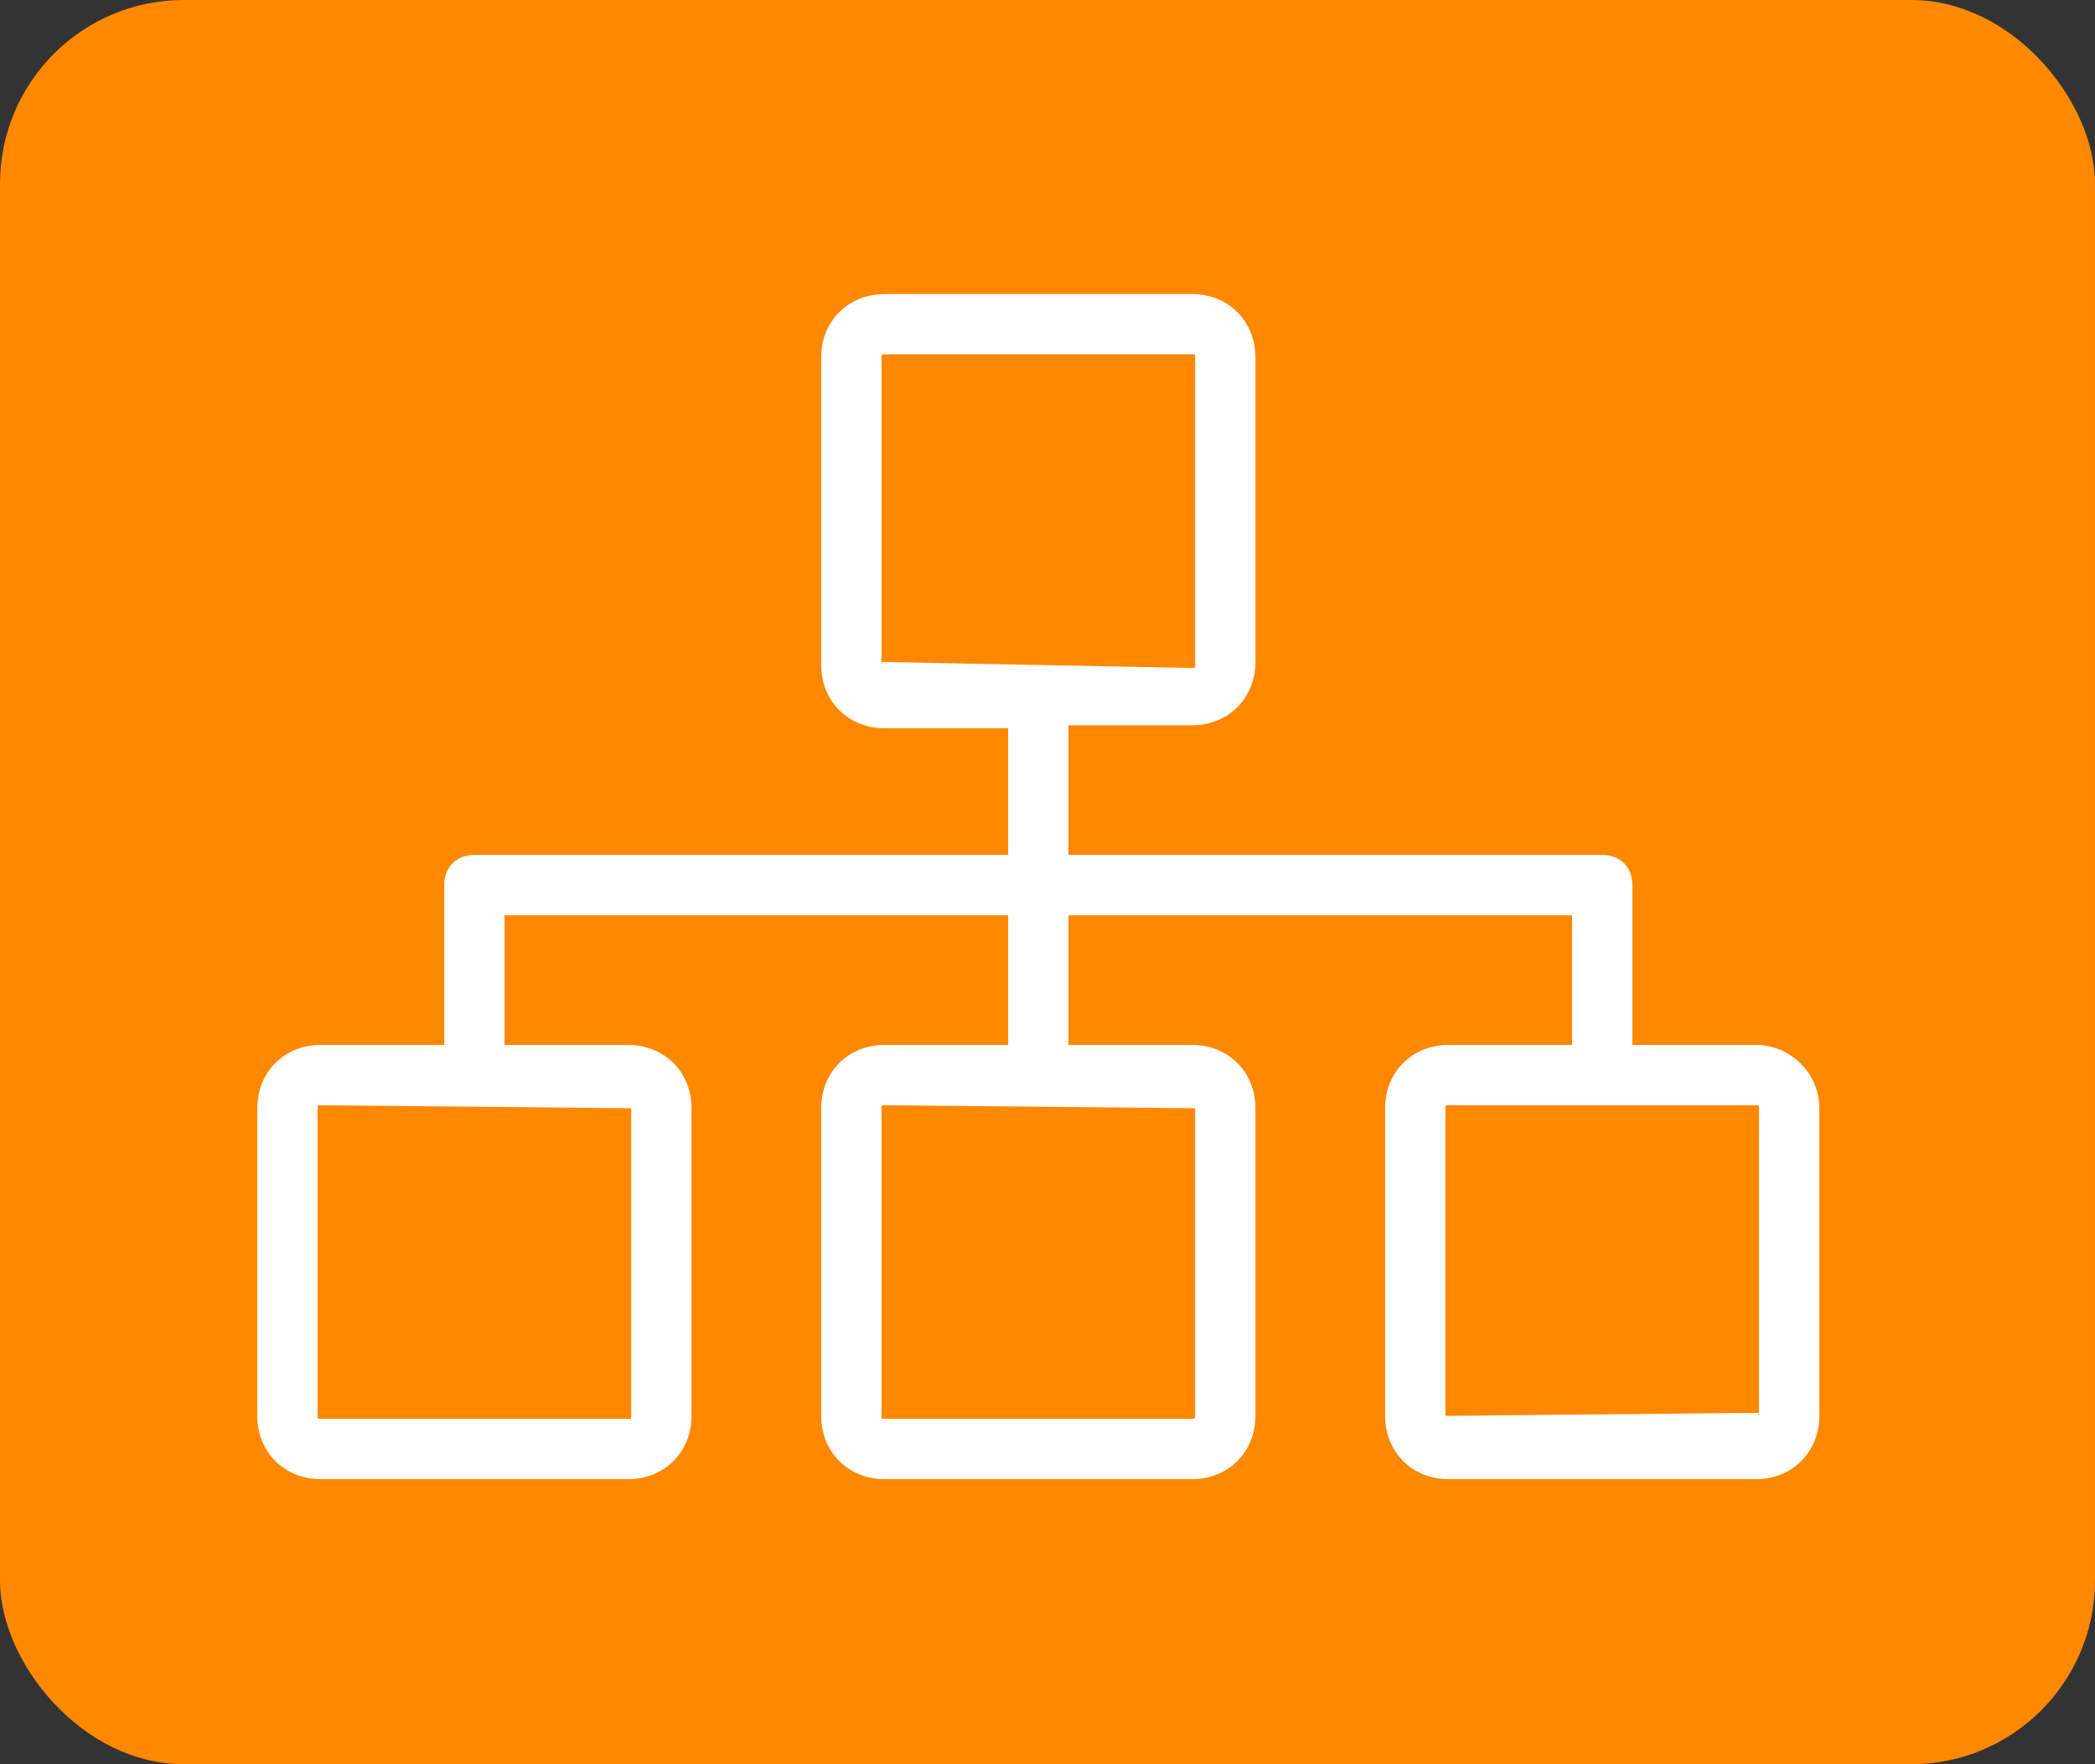
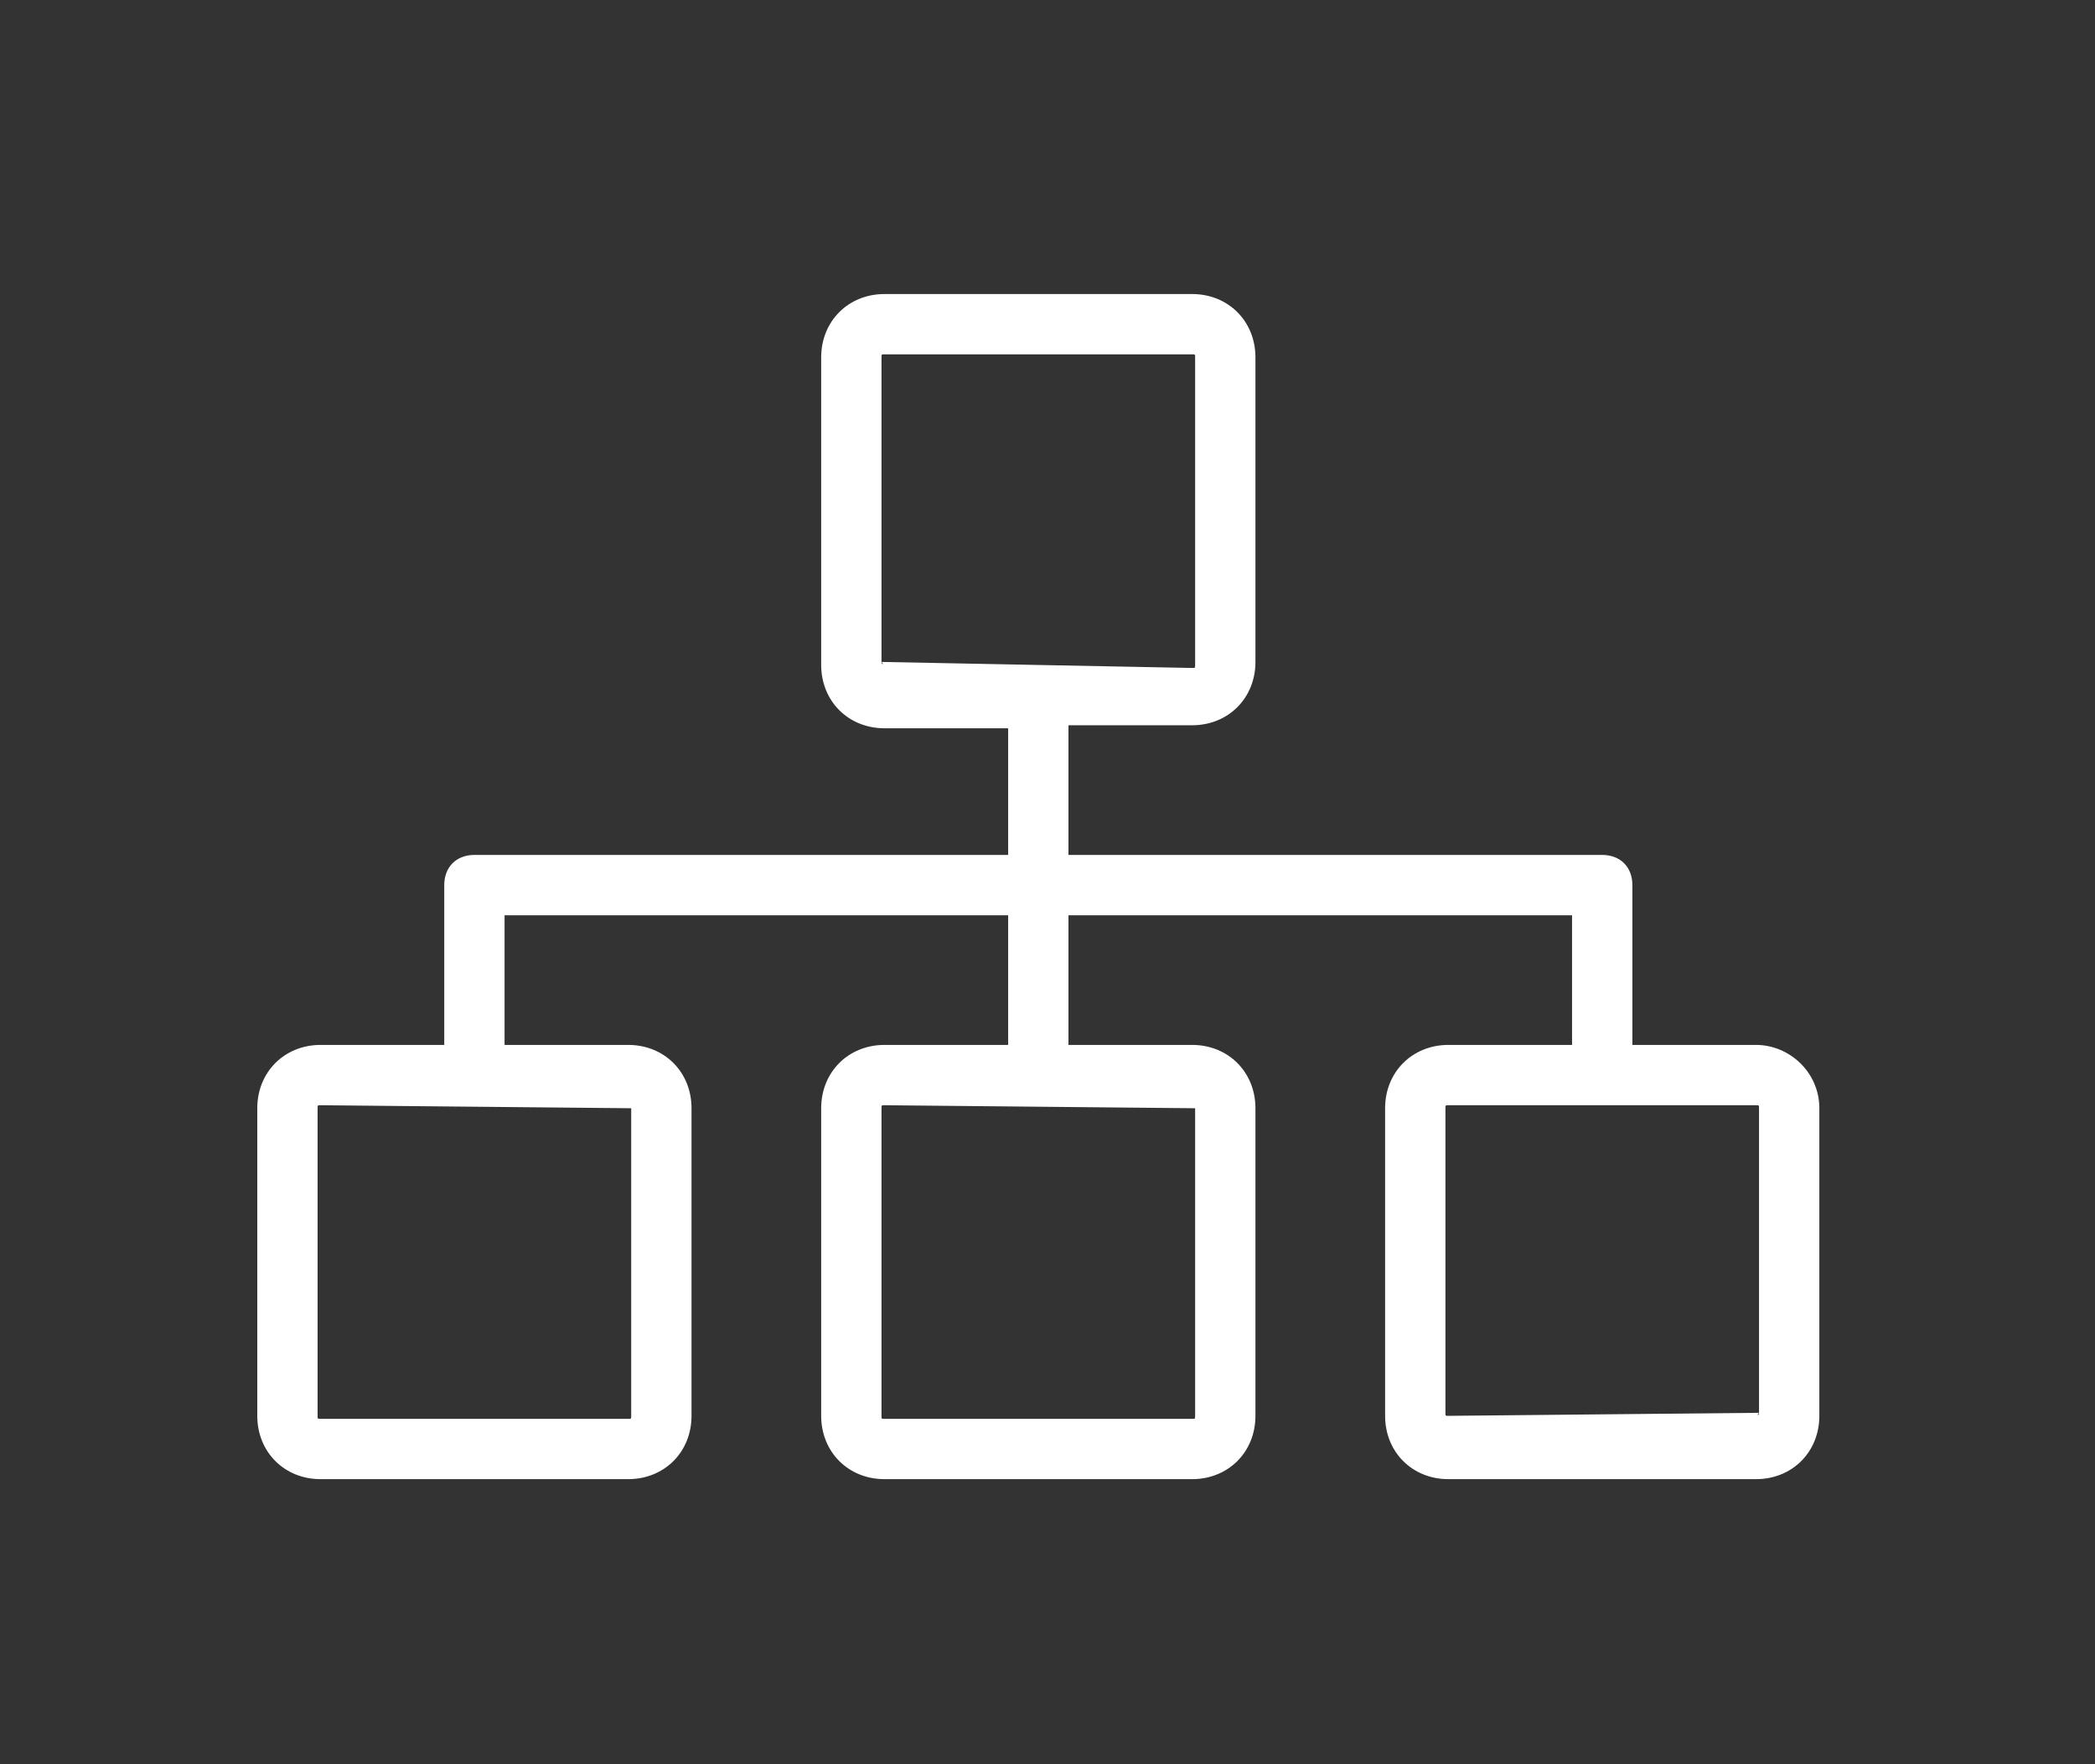
<svg xmlns="http://www.w3.org/2000/svg" width="114" height="96" viewBox="0 0 114 96" fill="none">
  <rect x="0" y="0" width="114" height="96" fill="#333333" stroke="none" />
-   <rect width="114" height="96" rx="10" fill="#FF8800" />
-   <path d="M95.554 56.859H88.826V48.162C88.826 47.178 88.17 46.521 87.185 46.521H58.141V39.465H64.869C66.838 39.465 68.315 37.988 68.315 36.019V19.446C68.315 17.477 66.838 16 64.869 16H48.131C46.162 16 44.685 17.477 44.685 19.446V36.183C44.685 38.153 46.162 39.629 48.131 39.629H54.859V46.521H25.815C24.83 46.521 24.174 47.178 24.174 48.162V56.859H17.446C15.477 56.859 14 58.336 14 60.305V77.043C14 79.012 15.477 80.488 17.446 80.488H34.183C36.153 80.488 37.629 79.012 37.629 77.043V60.305C37.629 58.336 36.153 56.859 34.183 56.859H27.456V49.803H54.859V56.859H48.131C46.162 56.859 44.685 58.336 44.685 60.305V77.043C44.685 79.012 46.162 80.488 48.131 80.488H64.869C66.838 80.488 68.315 79.012 68.315 77.043V60.305C68.315 58.336 66.838 56.859 64.869 56.859H58.141V49.803H85.544V56.859H78.817C76.847 56.859 75.371 58.336 75.371 60.305V77.043C75.371 79.012 76.847 80.488 78.817 80.488H95.554C97.523 80.488 99 79.012 99 77.043V60.305C99 58.336 97.359 56.859 95.554 56.859ZM34.347 60.305C34.347 60.141 34.183 60.141 34.347 60.305V77.043C34.347 77.207 34.347 77.207 34.183 77.207H17.446C17.282 77.207 17.282 77.207 17.282 77.043V60.305C17.282 60.141 17.282 60.141 17.446 60.141L34.347 60.305ZM65.033 60.305C65.033 60.141 64.869 60.141 65.033 60.305V77.043C65.033 77.207 65.033 77.207 64.869 77.207H48.131C47.967 77.207 47.967 77.207 47.967 77.043V60.305C47.967 60.141 47.967 60.141 48.131 60.141L65.033 60.305ZM47.967 36.019C48.131 36.183 47.967 36.183 47.967 36.019V19.446C47.967 19.282 47.967 19.282 48.131 19.282H64.869C65.033 19.282 65.033 19.282 65.033 19.446V36.183C65.033 36.347 65.033 36.347 64.869 36.347L47.967 36.019ZM95.718 76.878C95.718 77.043 95.554 77.043 95.718 76.878L78.817 77.043C78.653 77.043 78.653 77.043 78.653 76.878V60.305C78.653 60.141 78.653 60.141 78.817 60.141H95.554C95.718 60.141 95.718 60.141 95.718 60.305V76.878Z" fill="white" />
+   <path d="M95.554 56.859H88.826V48.162C88.826 47.178 88.17 46.521 87.185 46.521H58.141V39.465H64.869C66.838 39.465 68.315 37.988 68.315 36.019V19.446C68.315 17.477 66.838 16 64.869 16H48.131C46.162 16 44.685 17.477 44.685 19.446V36.183C44.685 38.153 46.162 39.629 48.131 39.629H54.859V46.521H25.815C24.83 46.521 24.174 47.178 24.174 48.162V56.859H17.446C15.477 56.859 14 58.336 14 60.305V77.043C14 79.012 15.477 80.488 17.446 80.488H34.183C36.153 80.488 37.629 79.012 37.629 77.043V60.305C37.629 58.336 36.153 56.859 34.183 56.859H27.456V49.803H54.859V56.859H48.131C46.162 56.859 44.685 58.336 44.685 60.305V77.043C44.685 79.012 46.162 80.488 48.131 80.488H64.869C66.838 80.488 68.315 79.012 68.315 77.043V60.305C68.315 58.336 66.838 56.859 64.869 56.859H58.141V49.803H85.544V56.859H78.817C76.847 56.859 75.371 58.336 75.371 60.305V77.043C75.371 79.012 76.847 80.488 78.817 80.488H95.554C97.523 80.488 99 79.012 99 77.043V60.305C99 58.336 97.359 56.859 95.554 56.859ZM34.347 60.305C34.347 60.141 34.183 60.141 34.347 60.305V77.043C34.347 77.207 34.347 77.207 34.183 77.207H17.446C17.282 77.207 17.282 77.207 17.282 77.043V60.305C17.282 60.141 17.282 60.141 17.446 60.141L34.347 60.305ZM65.033 60.305C65.033 60.141 64.869 60.141 65.033 60.305V77.043C65.033 77.207 65.033 77.207 64.869 77.207H48.131C47.967 77.207 47.967 77.207 47.967 77.043V60.305C47.967 60.141 47.967 60.141 48.131 60.141L65.033 60.305ZM47.967 36.019C48.131 36.183 47.967 36.183 47.967 36.019V19.446C47.967 19.282 47.967 19.282 48.131 19.282H64.869C65.033 19.282 65.033 19.282 65.033 19.446V36.183C65.033 36.347 65.033 36.347 64.869 36.347L47.967 36.019ZM95.718 76.878C95.718 77.043 95.554 77.043 95.718 76.878L78.817 77.043C78.653 77.043 78.653 77.043 78.653 76.878V60.305C78.653 60.141 78.653 60.141 78.817 60.141H95.554C95.718 60.141 95.718 60.141 95.718 60.305Z" fill="white" />
</svg>